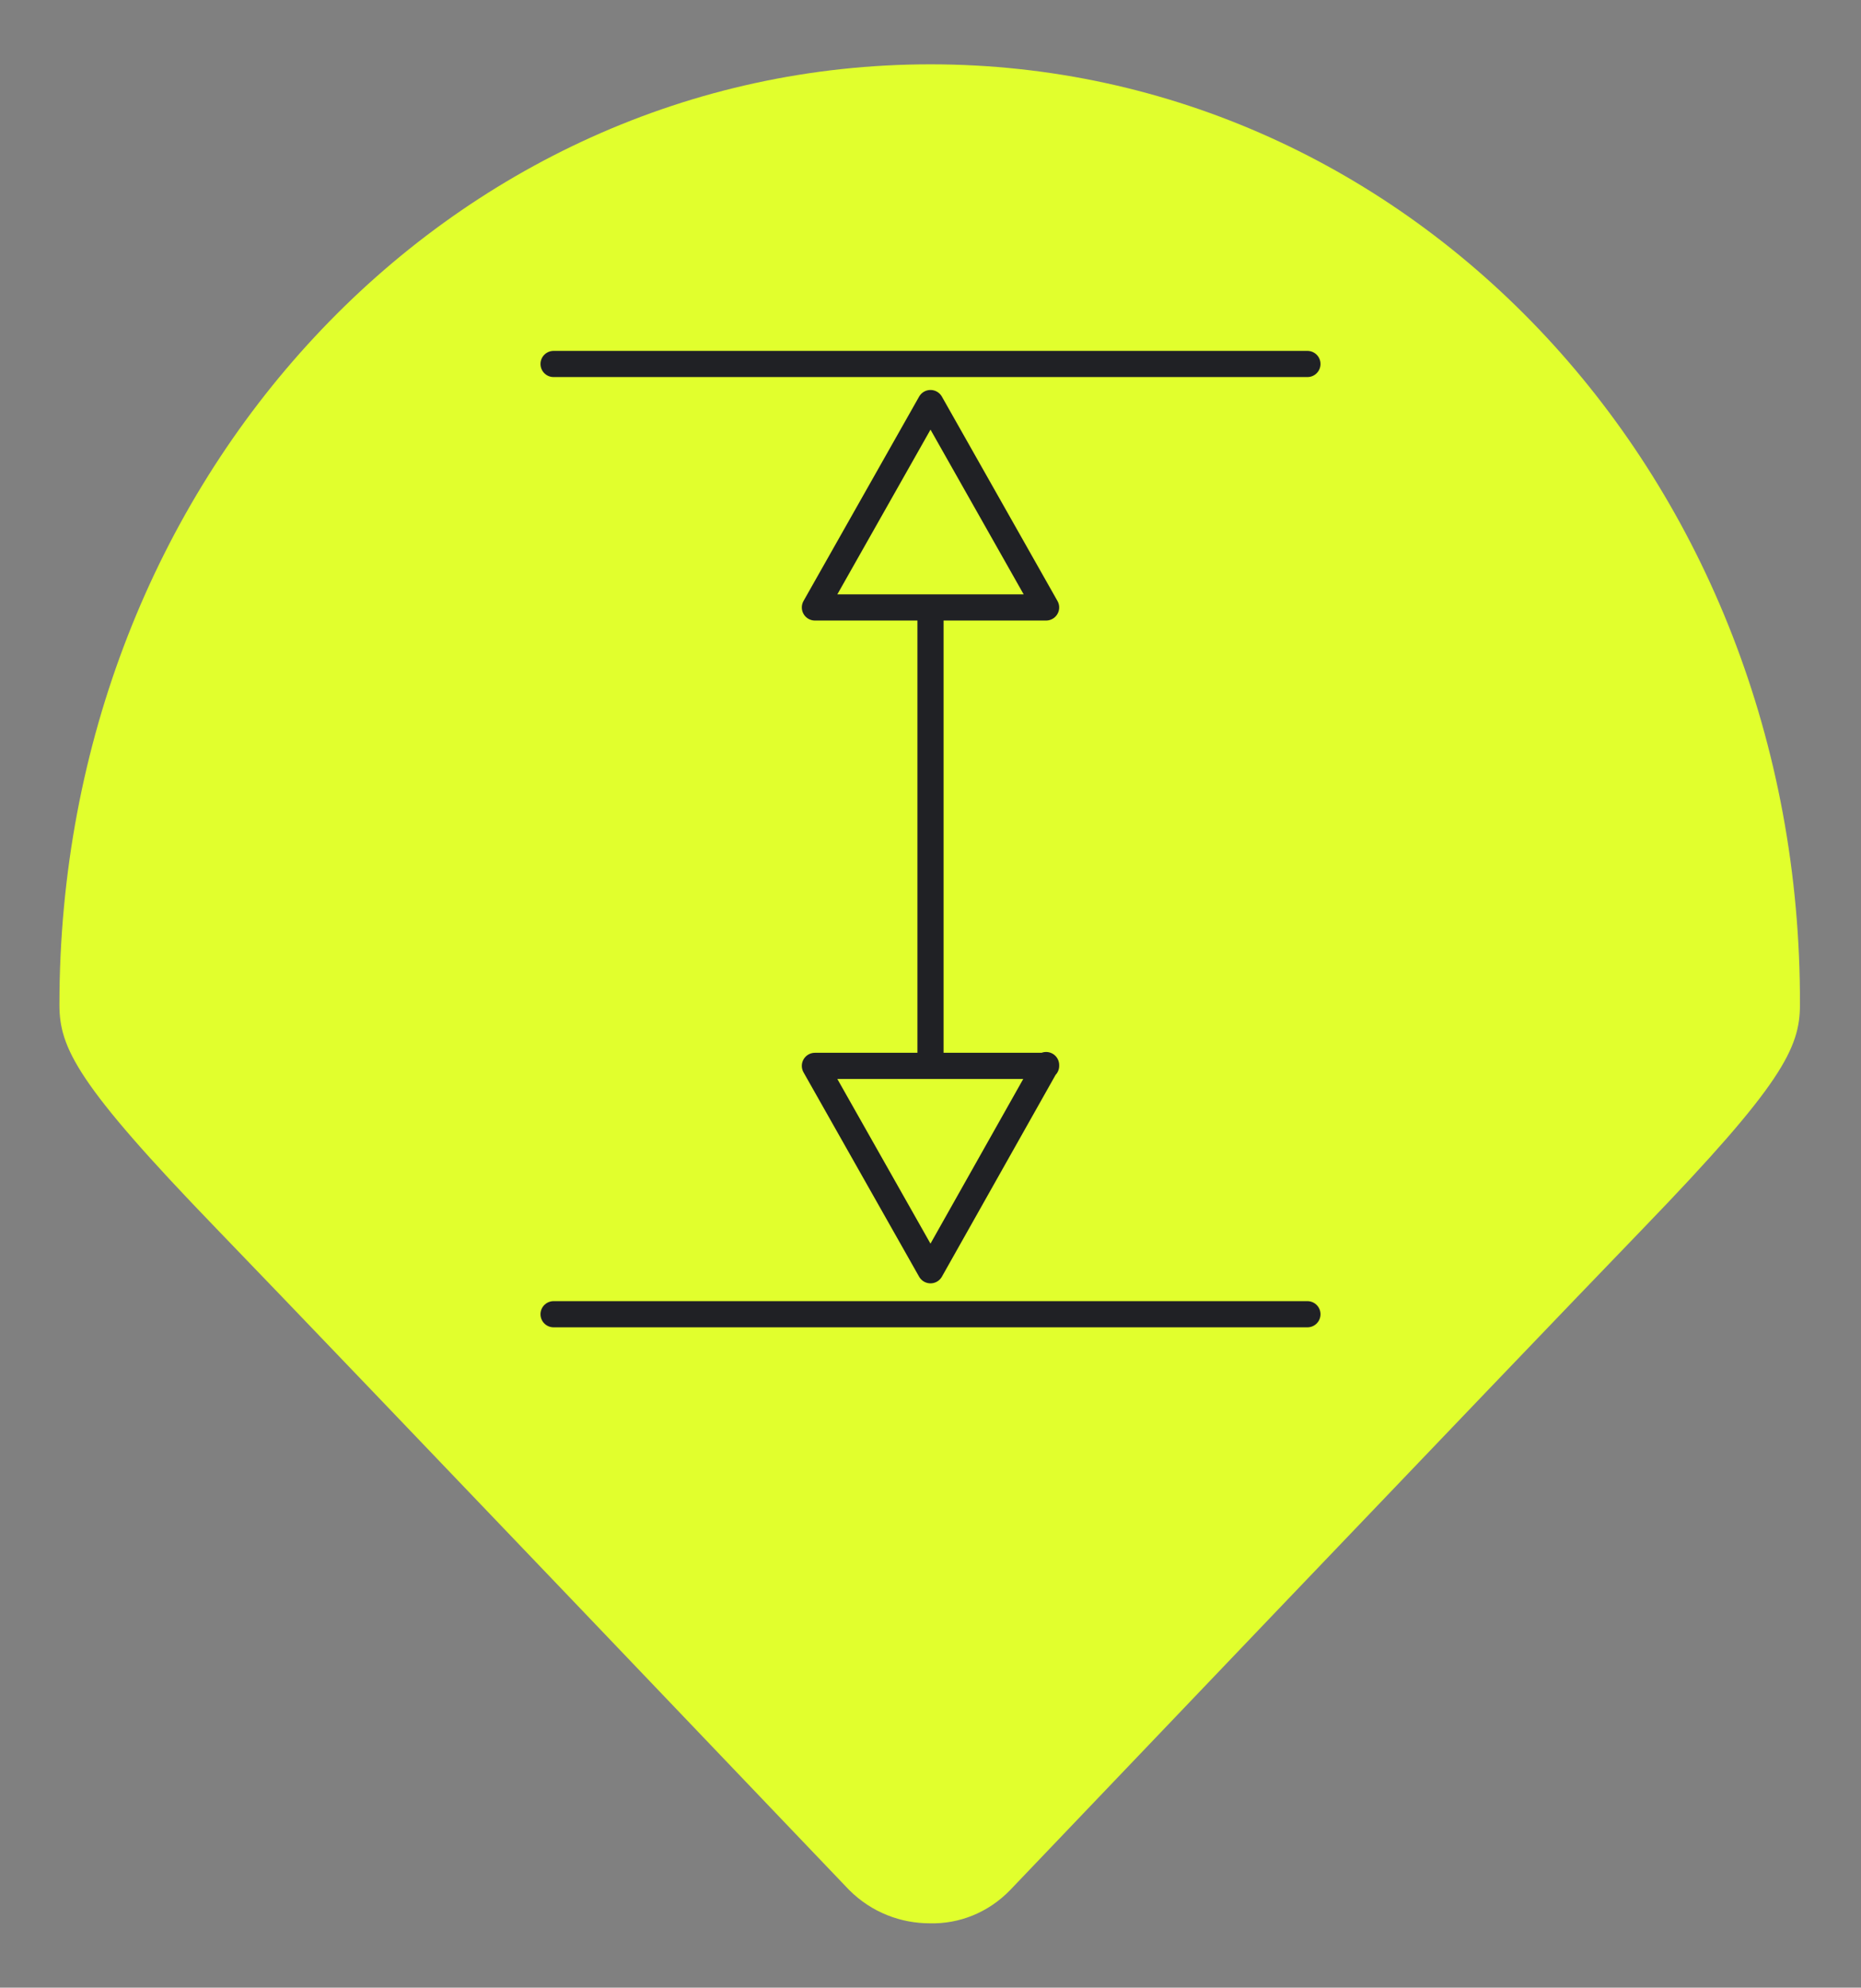
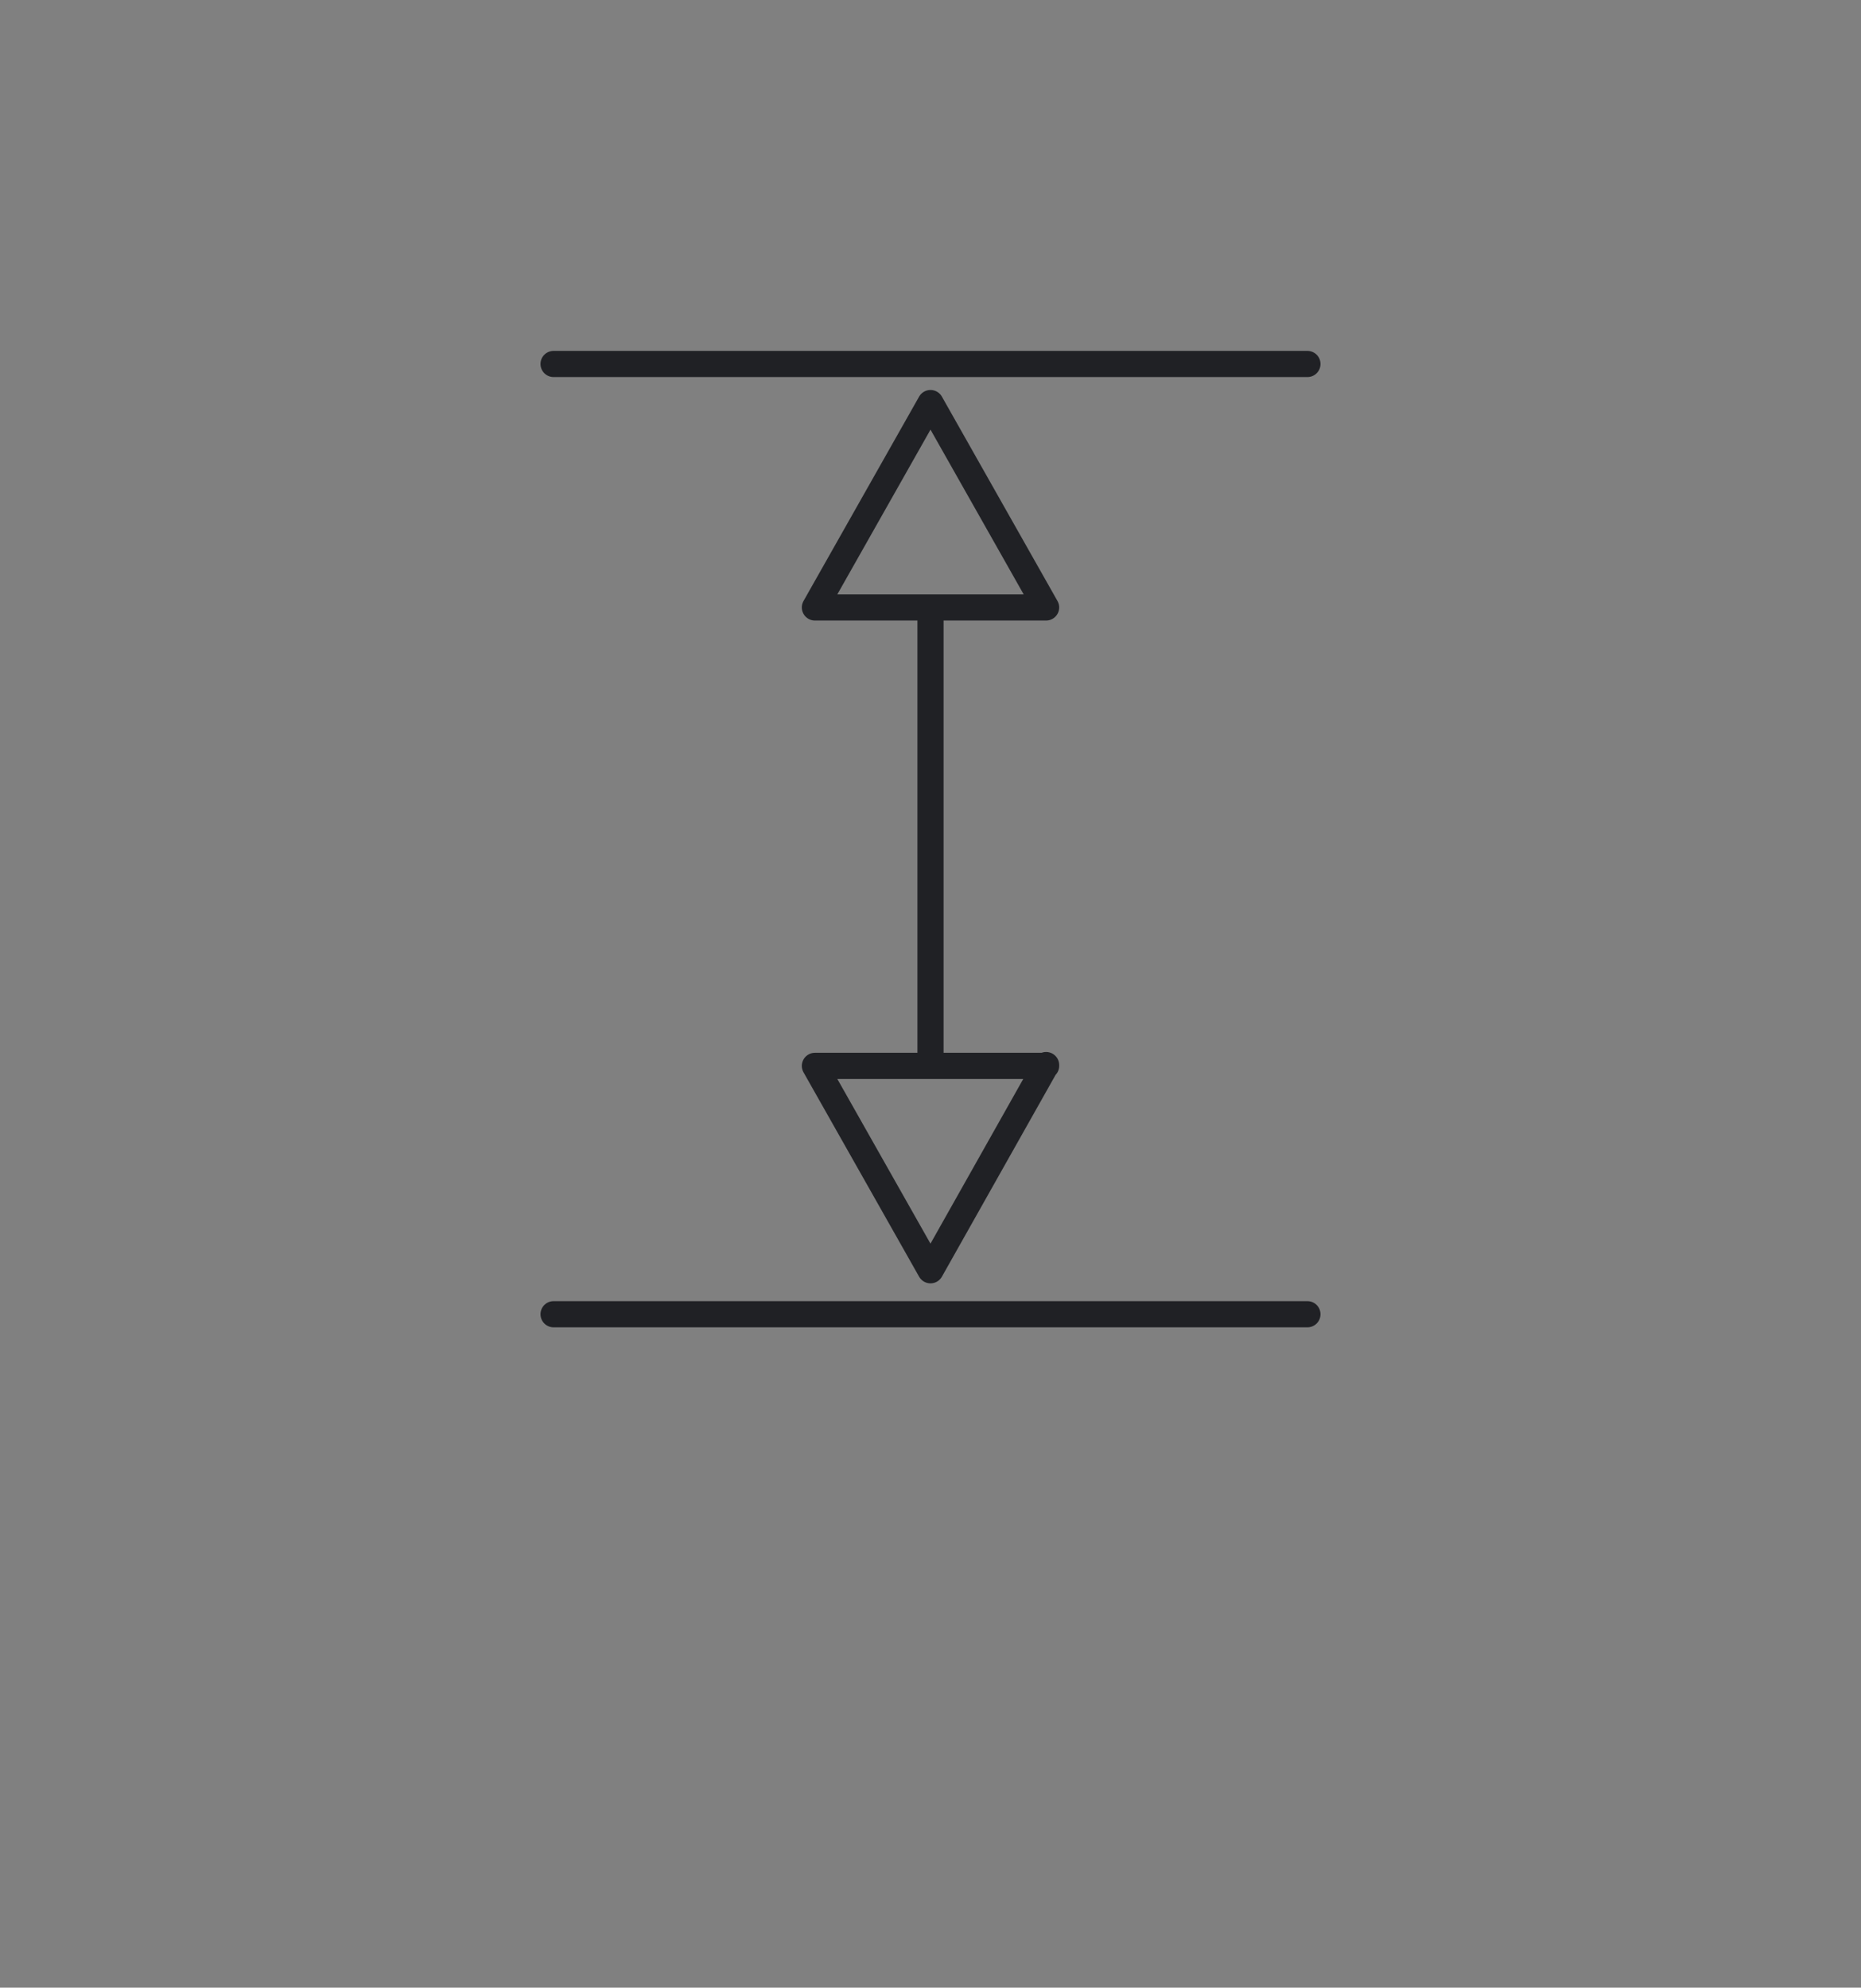
<svg xmlns="http://www.w3.org/2000/svg" version="1.1" id="Layer_1" x="0px" y="0px" viewBox="0 0 228.6 244.1" style="enable-background:new 0 0 228.6 244.1;" xml:space="preserve">
  <rect x="0" y="0" width="228.6" height="244.1" fill="#808080" stroke="none" />
  <style type="text/css">
	.st0{fill:#E1FF2D;}
	.st1{fill:none;stroke:#202125;stroke-width:3.214;stroke-linecap:round;stroke-linejoin:round;stroke-miterlimit:10;}
</style>
  <g>
-     <path class="st0" d="M114.3,7.9c-59.1,0-107,50.8-107,115.5c0,5.3,2.2,9.8,19.2,27.4c17,17.6,77.8,81.3,77.8,81.3   c2.8,2.8,6.4,4.1,9.9,4.1c3.6,0.1,7.2-1.3,9.9-4.1c0,0,60.8-63.7,77.8-81.3c17-17.6,19.2-22.1,19.2-27.4   C221.3,58.7,173.4,7.9,114.3,7.9" />
    <path class="st1" d="M114.3,75.4v55.4 M68,161.4h92.6 M68,44.7h92.6 M128.5,130.8L114.3,156l-14.2-25.1H128.5z M100.1,74.6   l14.2-25.1l14.2,25.1H100.1z" />
  </g>
</svg>